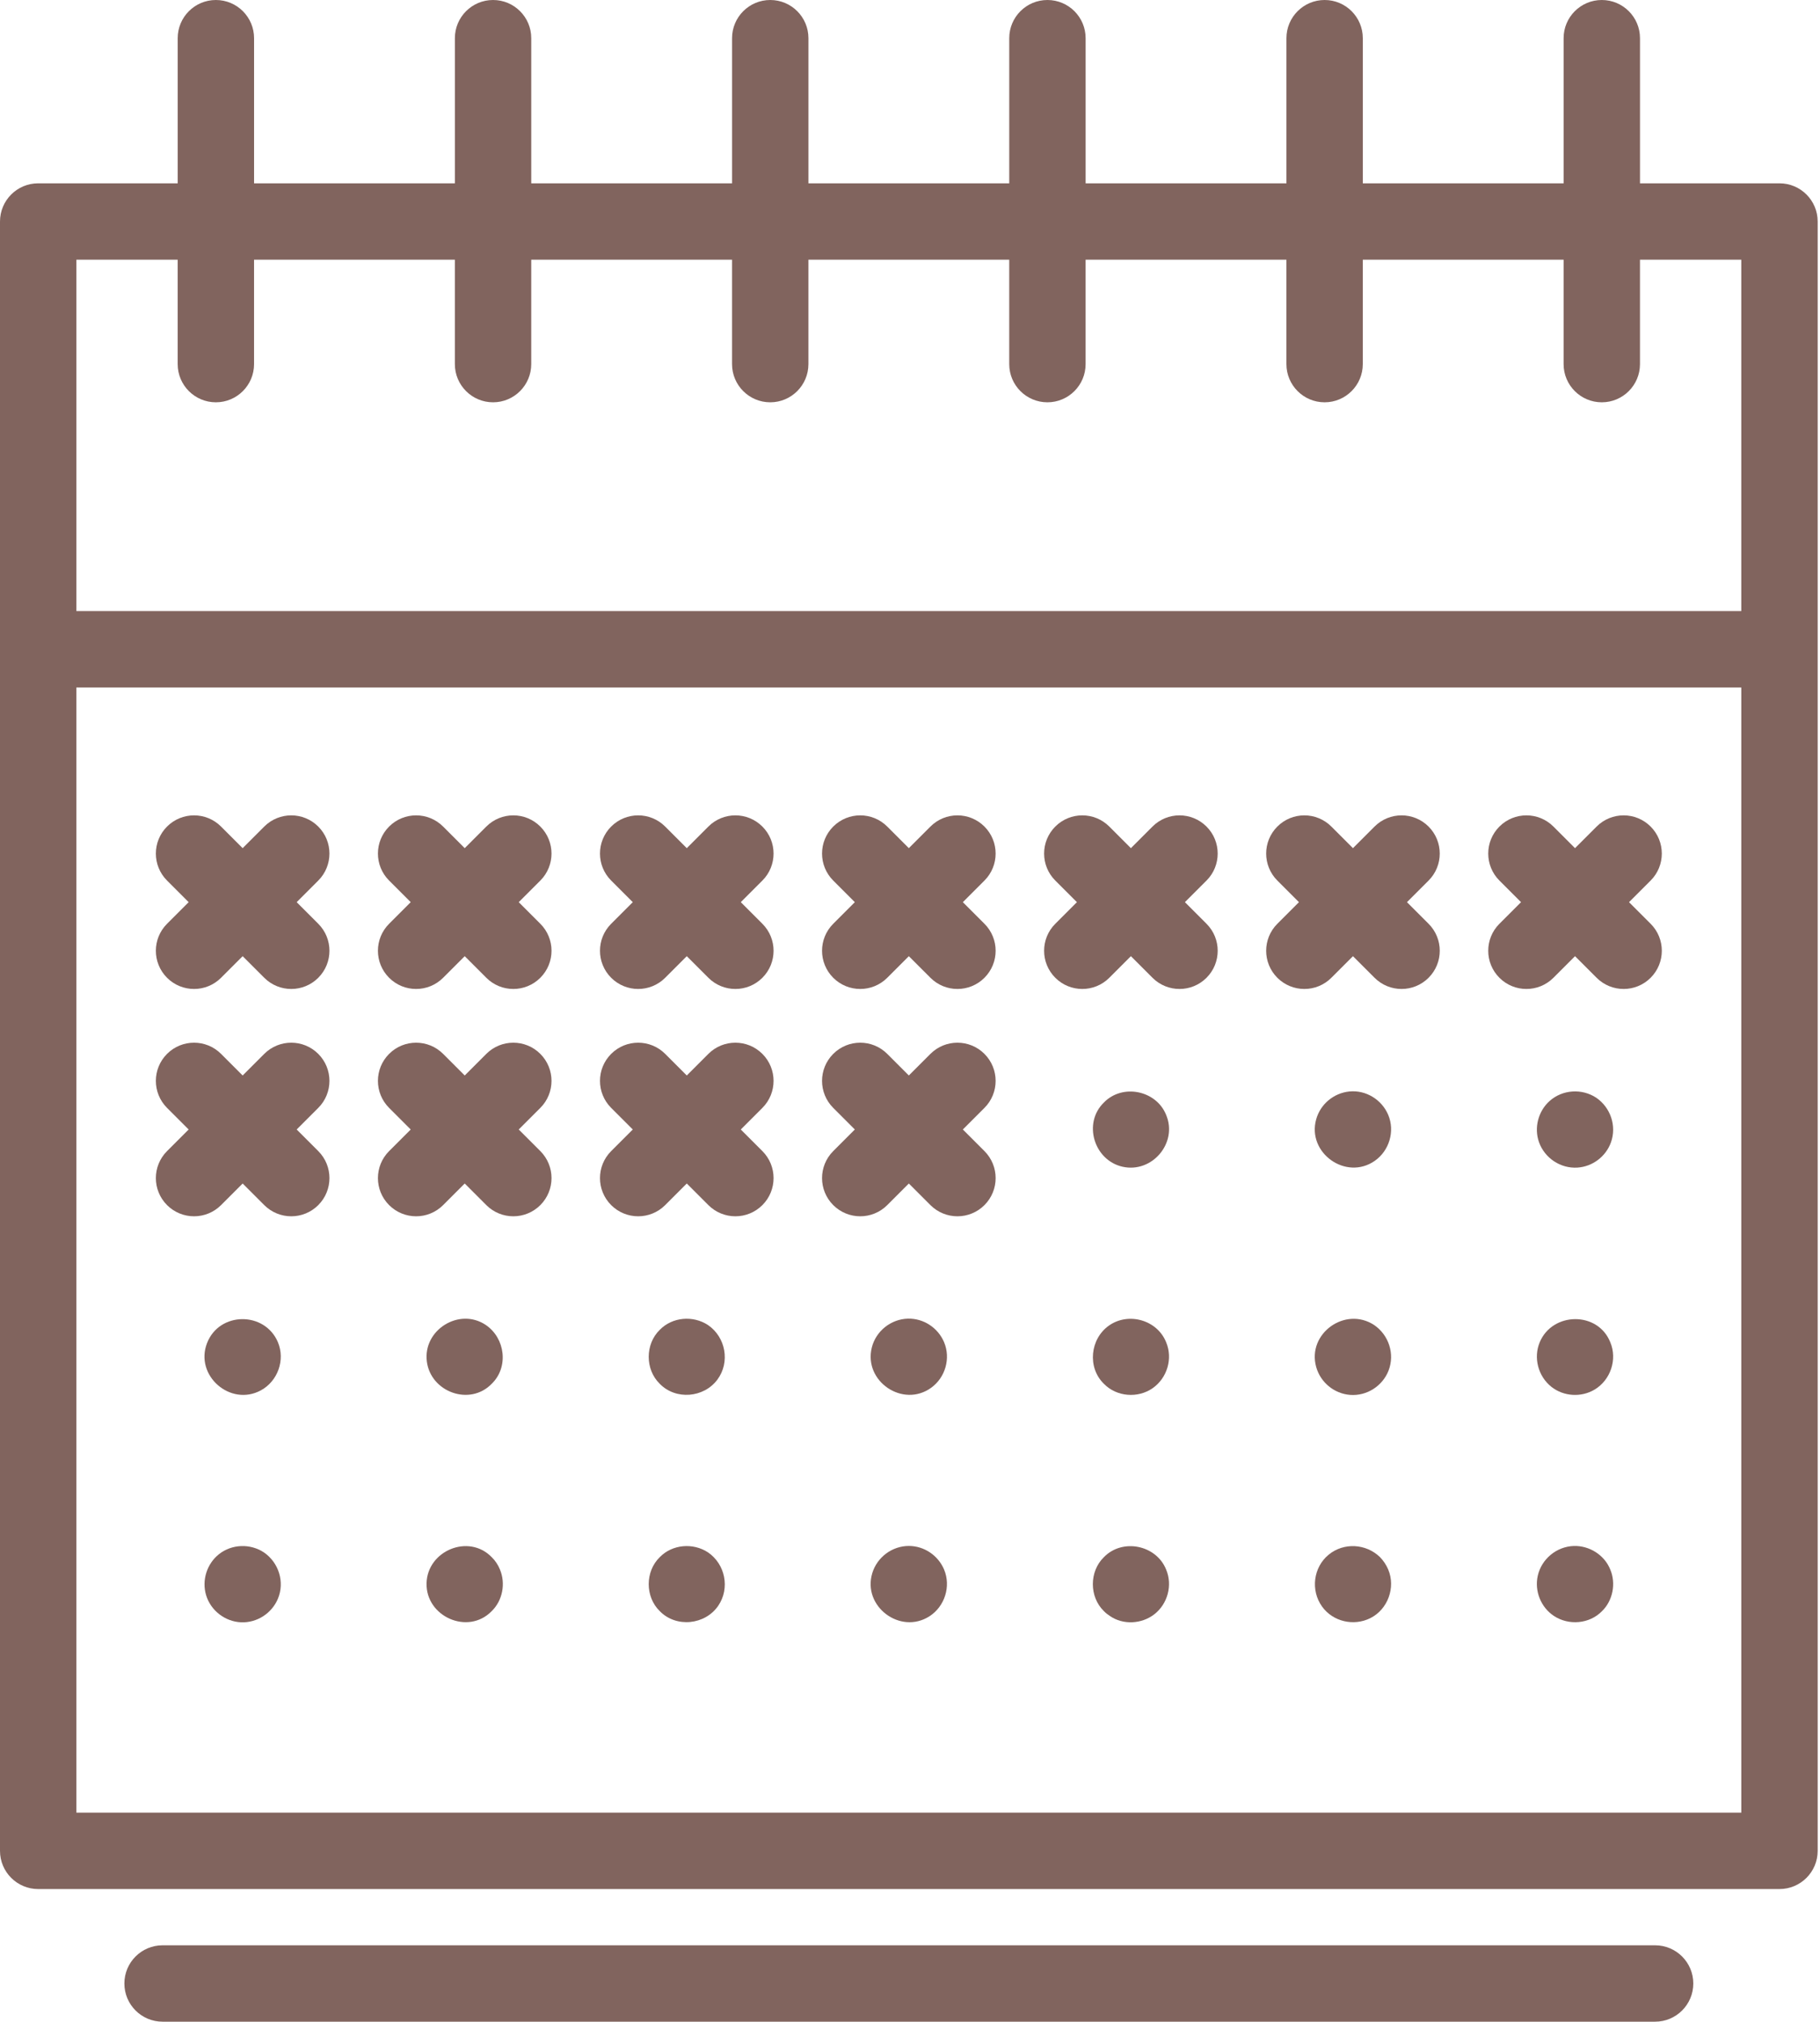
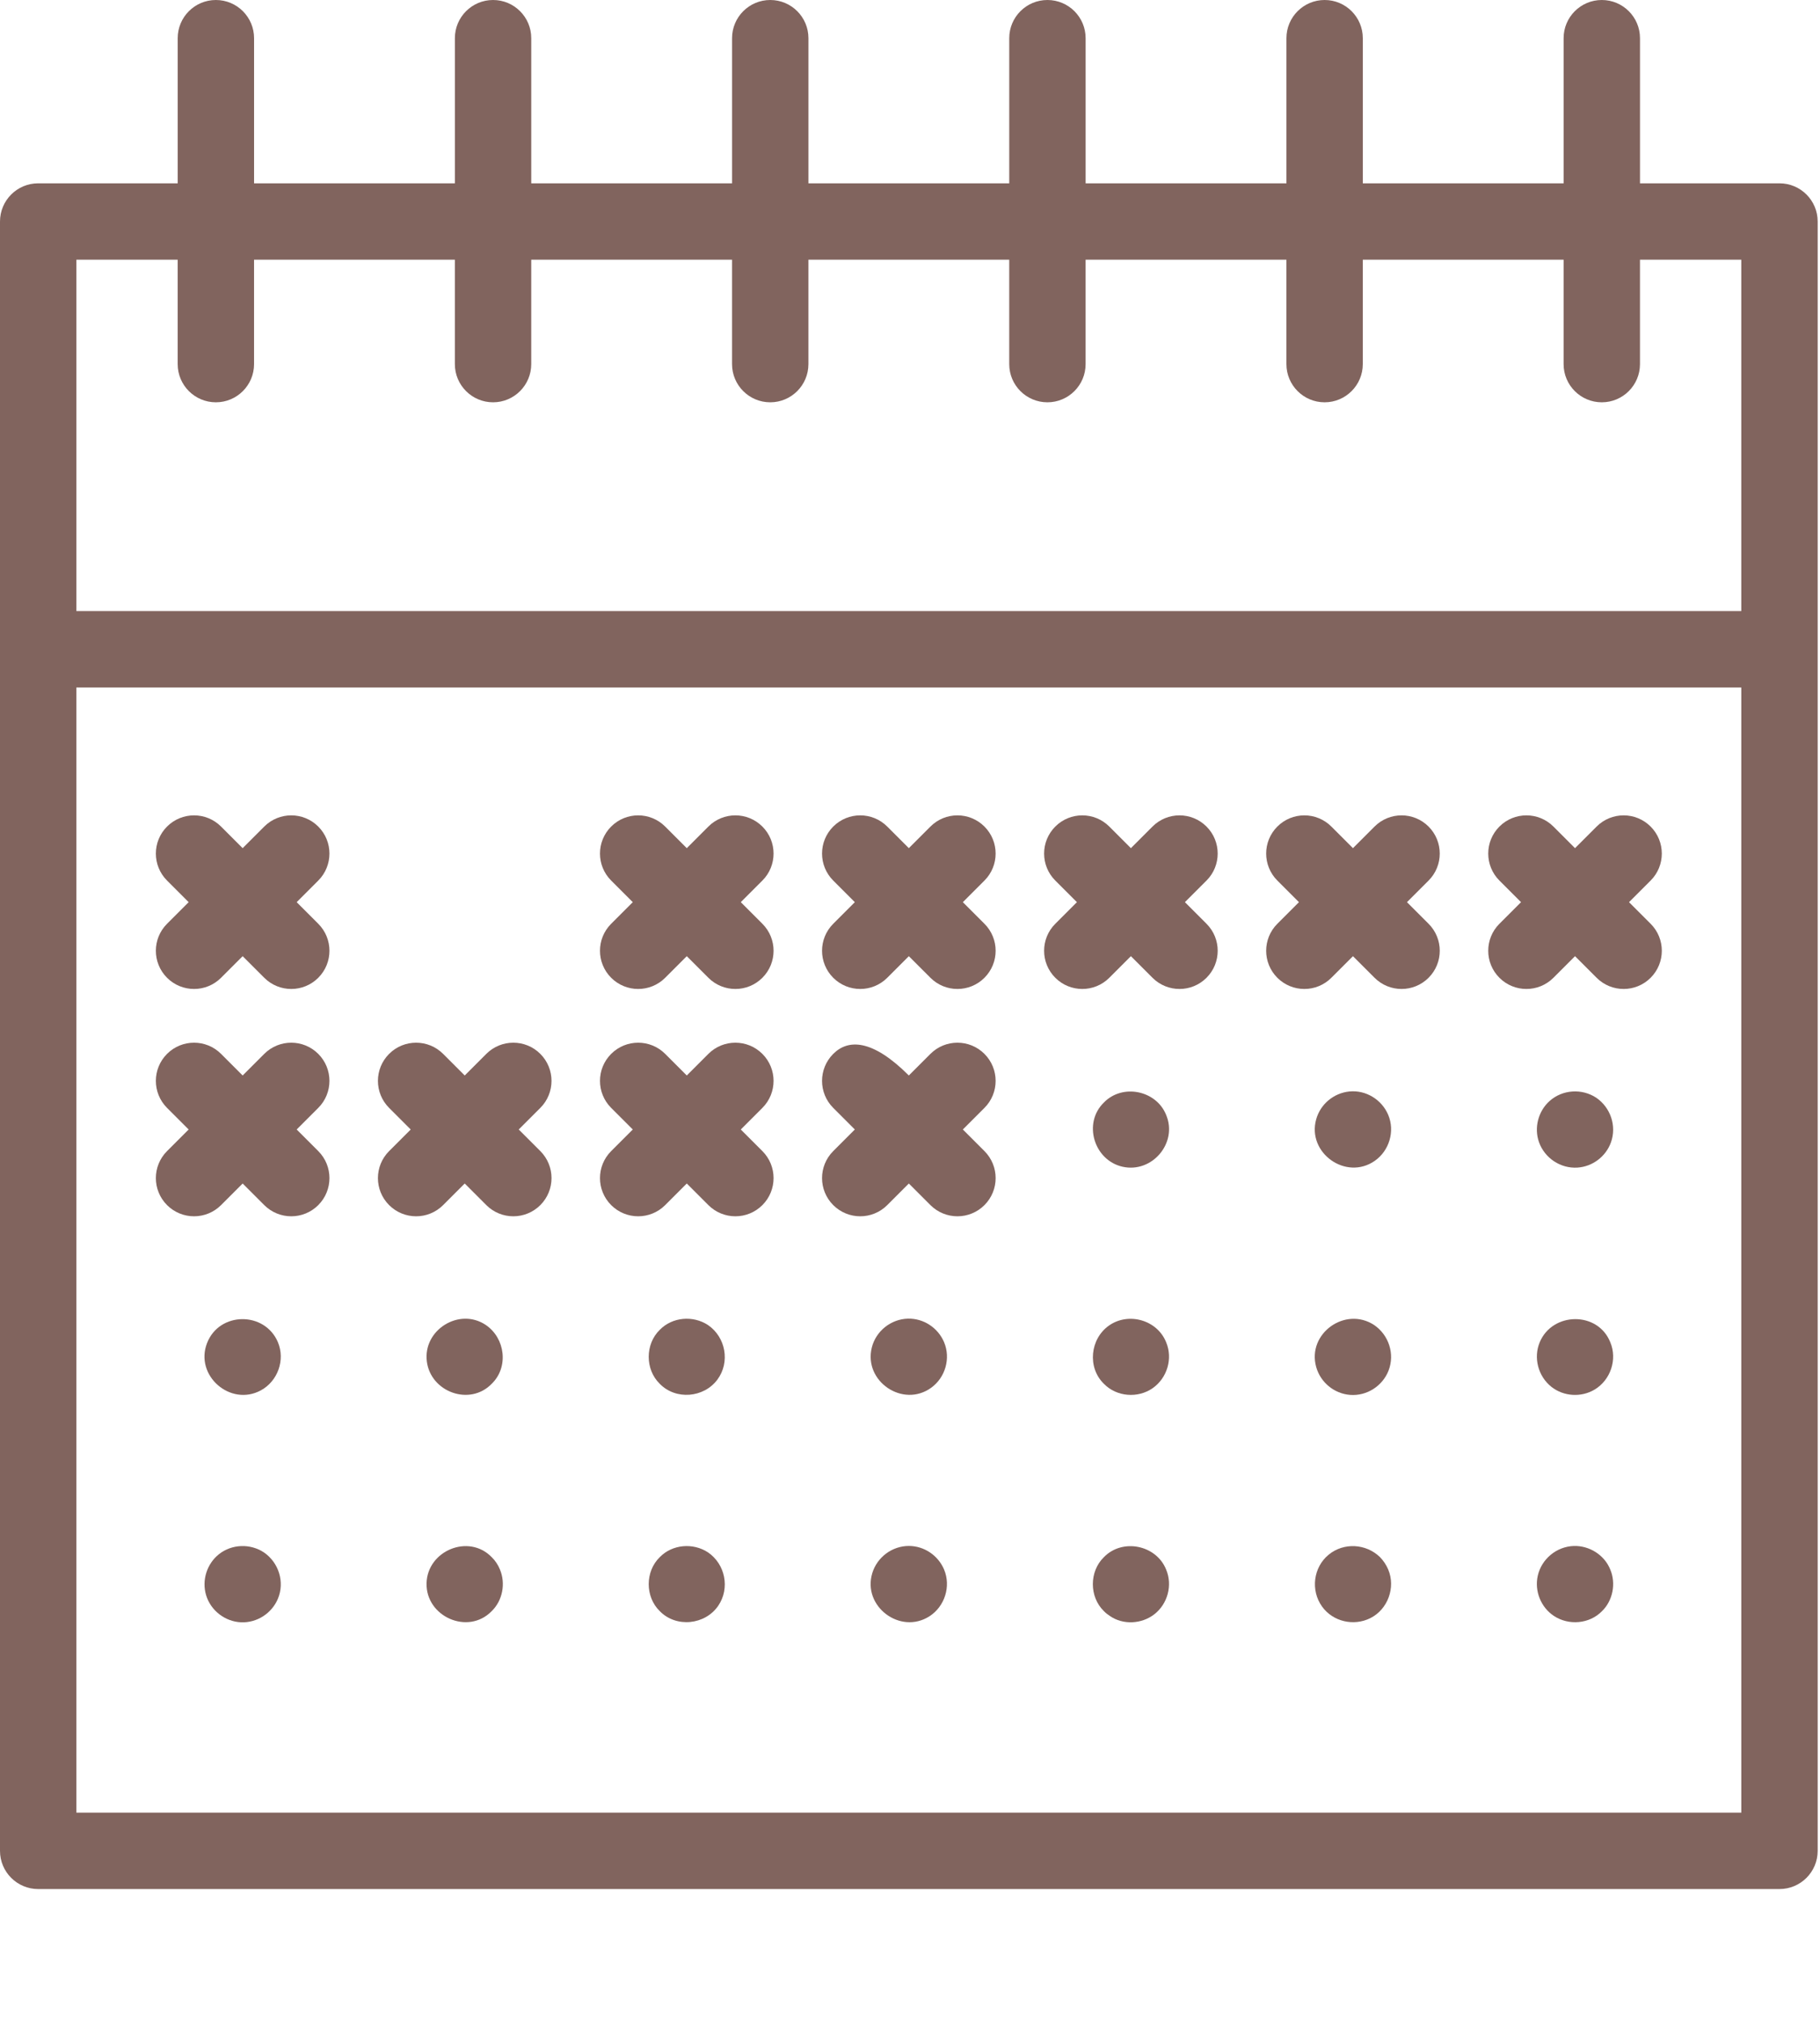
<svg xmlns="http://www.w3.org/2000/svg" width="461" height="512" viewBox="0 0 461 512" fill="none">
  <path d="M450.738 46.428H415.404V9.673C415.404 4.331 411.074 0 405.731 0C400.388 0 396.058 4.331 396.058 9.673V46.428H345.194V9.673C345.194 4.331 340.864 0 335.521 0C330.178 0 325.849 4.331 325.849 9.673V46.428H274.984V9.673C274.984 4.331 270.655 0 265.311 0C259.968 0 255.639 4.331 255.639 9.673V46.428H204.774V9.673C204.774 4.331 200.445 0 195.102 0C189.759 0 185.429 4.331 185.429 9.673V46.428H134.564V9.673C134.564 4.331 130.235 0 124.892 0C119.549 0 115.219 4.331 115.219 9.673V46.428H64.355V9.673C64.355 4.331 60.025 0 54.682 0C49.339 0 45.01 4.331 45.01 9.673V46.428H9.673C4.329 46.428 0 50.759 0 56.101V468.735C0 474.077 4.329 478.408 9.673 478.408H450.738C456.081 478.408 460.41 474.077 460.41 468.735V56.101C460.41 50.759 456.081 46.428 450.738 46.428ZM45.006 65.773V92.212C45.006 97.553 49.335 101.884 54.678 101.884C60.021 101.884 64.351 97.553 64.351 92.212V65.773H115.215V92.212C115.215 97.553 119.545 101.884 124.888 101.884C130.231 101.884 134.561 97.553 134.561 92.212V65.773H185.425V92.212C185.425 97.553 189.755 101.884 195.098 101.884C200.441 101.884 204.77 97.553 204.77 92.212V65.773H255.635V92.212C255.635 97.553 259.964 101.884 265.308 101.884C270.651 101.884 274.98 97.553 274.98 92.212V65.773H325.845V92.212C325.845 97.553 330.174 101.884 335.517 101.884C340.86 101.884 345.19 97.553 345.19 92.212V65.773H396.055V92.212C396.055 97.553 400.384 101.884 405.727 101.884C411.07 101.884 415.4 97.553 415.4 92.212V65.773H441.062V154.761H19.345V65.773H45.006ZM19.345 459.063V174.106H441.065V459.063H19.345Z" fill="#81645E" />
-   <path d="M419.233 492.655H41.178C35.835 492.655 31.505 496.986 31.505 502.328C31.505 507.67 35.835 512 41.178 512H419.233C424.576 512 428.905 507.67 428.905 502.328C428.905 496.986 424.576 492.655 419.233 492.655Z" fill="#81645E" />
-   <path d="M136.861 209.328C133.083 205.551 126.959 205.551 123.182 209.328L117.711 214.799L112.24 209.328C108.461 205.551 102.338 205.551 98.561 209.328C94.783 213.106 94.783 219.229 98.561 223.006L104.031 228.477L98.561 233.948C94.783 237.725 94.783 243.85 98.561 247.626C100.45 249.514 102.926 250.46 105.401 250.46C107.876 250.46 110.352 249.516 112.241 247.626L117.712 242.156L123.183 247.626C125.072 249.516 127.547 250.46 130.023 250.46C132.498 250.46 134.975 249.516 136.864 247.626C140.641 243.849 140.641 237.724 136.864 233.948L131.393 228.477L136.864 223.006C140.639 219.229 140.639 213.106 136.861 209.328Z" fill="#81645E" />
  <path d="M80.614 209.328C76.835 205.551 70.712 205.551 66.934 209.328L61.463 214.799L55.993 209.328C52.215 205.551 46.092 205.551 42.313 209.328C38.536 213.106 38.536 219.229 42.313 223.006L47.784 228.477L42.313 233.948C38.536 237.725 38.536 243.85 42.313 247.626C44.202 249.514 46.679 250.46 49.154 250.46C51.628 250.46 54.105 249.516 55.994 247.626L61.465 242.156L66.936 247.626C68.825 249.516 71.3 250.46 73.776 250.46C76.251 250.46 78.727 249.516 80.616 247.626C84.394 243.849 84.394 237.724 80.616 233.948L75.145 228.477L80.616 223.006C84.391 219.229 84.391 213.106 80.614 209.328Z" fill="#81645E" />
  <path d="M193.108 209.328C189.329 205.551 183.206 205.551 179.428 209.328L173.958 214.799L168.487 209.328C164.709 205.551 158.586 205.551 154.807 209.328C151.03 213.106 151.03 219.229 154.807 223.006L160.278 228.477L154.807 233.948C151.03 237.725 151.03 243.85 154.807 247.626C156.697 249.514 159.173 250.46 161.648 250.46C164.123 250.46 166.599 249.516 168.488 247.626L173.959 242.156L179.43 247.626C181.319 249.516 183.794 250.46 186.27 250.46C188.745 250.46 191.221 249.516 193.11 247.626C196.888 243.849 196.888 237.724 193.11 233.948L187.64 228.477L193.11 223.006C196.885 219.229 196.885 213.106 193.108 209.328Z" fill="#81645E" />
  <path d="M361.85 209.328C358.071 205.551 351.948 205.551 348.171 209.328L342.7 214.799L337.229 209.328C333.451 205.551 327.328 205.551 323.549 209.328C319.772 213.106 319.772 219.229 323.549 223.006L329.02 228.477L323.549 233.948C319.772 237.725 319.772 243.85 323.549 247.626C325.439 249.514 327.915 250.46 330.39 250.46C332.865 250.46 335.341 249.516 337.23 247.626L342.701 242.156L348.172 247.626C350.061 249.516 352.536 250.46 355.012 250.46C357.487 250.46 359.963 249.516 361.853 247.626C365.63 243.849 365.63 237.724 361.853 233.948L356.382 228.477L361.853 223.006C365.628 219.229 365.628 213.106 361.85 209.328Z" fill="#81645E" />
  <path d="M418.098 209.328C414.32 205.551 408.197 205.551 404.418 209.328L398.947 214.799L393.477 209.328C389.698 205.551 383.574 205.551 379.797 209.328C376.02 213.106 376.02 219.23 379.797 223.006L385.269 228.477L379.797 233.948C376.02 237.725 376.02 243.85 379.797 247.626C381.686 249.516 384.161 250.46 386.637 250.46C389.112 250.46 391.588 249.516 393.478 247.626L398.949 242.156L404.419 247.626C406.309 249.514 408.785 250.46 411.26 250.46C413.735 250.46 416.211 249.516 418.1 247.626C421.878 243.849 421.878 237.724 418.1 233.948L412.628 228.477L418.1 223.006C421.875 219.23 421.875 213.106 418.098 209.328Z" fill="#81645E" />
  <path d="M249.355 209.328C245.577 205.551 239.453 205.551 235.676 209.328L230.205 214.799L224.734 209.328C220.957 205.551 214.834 205.551 211.055 209.328C207.277 213.106 207.277 219.229 211.055 223.006L216.526 228.477L211.055 233.948C207.277 237.725 207.277 243.85 211.055 247.626C212.944 249.514 215.42 250.46 217.895 250.46C220.37 250.46 222.846 249.516 224.736 247.626L230.206 242.156L235.677 247.626C237.567 249.516 240.041 250.46 242.518 250.46C244.992 250.46 247.469 249.516 249.358 247.626C253.135 243.849 253.135 237.724 249.358 233.948L243.887 228.477L249.358 223.006C253.132 219.229 253.132 213.106 249.355 209.328Z" fill="#81645E" />
  <path d="M305.604 209.328C301.825 205.551 295.701 205.551 291.924 209.328L286.453 214.799L280.982 209.328C277.204 205.551 271.08 205.551 267.303 209.328C263.525 213.106 263.525 219.229 267.303 223.006L272.774 228.477L267.303 233.948C263.525 237.725 263.525 243.85 267.303 247.626C269.192 249.514 271.668 250.46 274.143 250.46C276.618 250.46 279.094 249.516 280.984 247.626L286.454 242.156L291.925 247.626C293.815 249.516 296.289 250.46 298.766 250.46C301.241 250.46 303.717 249.516 305.606 247.626C309.384 243.849 309.384 237.724 305.606 233.948L300.135 228.477L305.606 223.006C309.381 219.229 309.381 213.106 305.604 209.328Z" fill="#81645E" />
  <path d="M136.861 266.899C133.083 263.122 126.959 263.122 123.182 266.899L117.711 272.37L112.24 266.899C108.461 263.122 102.338 263.122 98.561 266.899C94.783 270.677 94.783 276.802 98.561 280.578L104.031 286.049L98.561 291.519C94.783 295.297 94.783 301.421 98.561 305.198C100.45 307.086 102.926 308.031 105.401 308.031C107.876 308.031 110.352 307.087 112.241 305.198L117.712 299.727L123.183 305.198C125.072 307.086 127.549 308.031 130.023 308.031C132.498 308.031 134.975 307.087 136.864 305.198C140.641 301.42 140.641 295.295 136.864 291.519L131.393 286.049L136.864 280.578C140.639 276.8 140.639 270.676 136.861 266.899Z" fill="#81645E" />
  <path d="M80.614 266.899C76.835 263.122 70.712 263.122 66.934 266.899L61.463 272.37L55.993 266.899C52.214 263.122 46.09 263.122 42.313 266.899C38.536 270.677 38.536 276.802 42.313 280.578L47.784 286.049L42.313 291.519C38.536 295.297 38.536 301.421 42.313 305.198C44.202 307.086 46.679 308.031 49.154 308.031C51.628 308.031 54.105 307.087 55.994 305.198L61.465 299.727L66.936 305.198C68.825 307.086 71.301 308.031 73.776 308.031C76.251 308.031 78.727 307.087 80.616 305.198C84.394 301.42 84.394 295.295 80.616 291.519L75.145 286.049L80.616 280.578C84.391 276.8 84.391 270.676 80.614 266.899Z" fill="#81645E" />
  <path d="M193.108 266.899C189.329 263.122 183.206 263.122 179.428 266.899L173.958 272.37L168.487 266.899C164.708 263.122 158.585 263.122 154.807 266.899C151.03 270.677 151.03 276.802 154.807 280.578L160.278 286.049L154.807 291.519C151.03 295.297 151.03 301.421 154.807 305.198C156.697 307.086 159.173 308.031 161.648 308.031C164.123 308.031 166.599 307.087 168.488 305.198L173.959 299.727L179.43 305.198C181.319 307.086 183.795 308.031 186.27 308.031C188.745 308.031 191.221 307.087 193.11 305.198C196.888 301.42 196.888 295.295 193.11 291.519L187.64 286.049L193.11 280.578C196.885 276.8 196.885 270.676 193.108 266.899Z" fill="#81645E" />
-   <path d="M249.355 266.899C245.577 263.122 239.453 263.122 235.676 266.899L230.205 272.37L224.734 266.899C220.956 263.122 214.832 263.122 211.055 266.899C207.277 270.677 207.277 276.802 211.055 280.578L216.526 286.049L211.055 291.519C207.277 295.297 207.277 301.421 211.055 305.198C212.944 307.086 215.42 308.031 217.895 308.031C220.37 308.031 222.846 307.087 224.736 305.198L230.206 299.727L235.677 305.198C237.567 307.086 240.043 308.031 242.518 308.031C244.992 308.031 247.469 307.087 249.358 305.198C253.135 301.42 253.135 295.295 249.358 291.519L243.887 286.049L249.358 280.578C253.132 276.8 253.132 270.676 249.355 266.899Z" fill="#81645E" />
+   <path d="M249.355 266.899C245.577 263.122 239.453 263.122 235.676 266.899L230.205 272.37C220.956 263.122 214.832 263.122 211.055 266.899C207.277 270.677 207.277 276.802 211.055 280.578L216.526 286.049L211.055 291.519C207.277 295.297 207.277 301.421 211.055 305.198C212.944 307.086 215.42 308.031 217.895 308.031C220.37 308.031 222.846 307.087 224.736 305.198L230.206 299.727L235.677 305.198C237.567 307.086 240.043 308.031 242.518 308.031C244.992 308.031 247.469 307.087 249.358 305.198C253.135 301.42 253.135 295.295 249.358 291.519L243.887 286.049L249.358 280.578C253.132 276.8 253.132 270.676 249.355 266.899Z" fill="#81645E" />
  <path d="M407.875 397.488C406.403 393.802 402.578 391.402 398.638 391.526C394.282 391.663 390.468 394.811 389.511 399.065C388.644 402.92 390.286 407.036 393.572 409.224C397.324 411.724 402.61 411.295 405.785 408.025C408.541 405.353 409.363 401.004 407.875 397.488C408.12 398.069 407.643 396.908 407.875 397.488Z" fill="#81645E" />
  <path d="M66.832 393.142C63.388 390.868 58.719 391.022 55.474 393.595C52.395 396.036 51.07 400.229 52.209 403.996C53.386 407.89 57.006 410.682 61.065 410.853C65.077 411.022 68.846 408.587 70.392 404.89C72.169 400.647 70.602 395.712 66.832 393.142C67.361 393.503 66.305 392.794 66.832 393.142Z" fill="#81645E" />
  <path d="M351.631 397.488C351.138 396.317 350.429 395.252 349.543 394.342C346.019 390.921 340.395 390.583 336.565 393.712C332.64 396.918 331.932 402.771 334.875 406.868C337.627 410.701 342.894 411.894 347.09 409.805C351.524 407.598 353.56 402.043 351.631 397.488C351.877 398.069 351.387 396.908 351.631 397.488Z" fill="#81645E" />
  <path d="M295.376 397.489C292.878 391.262 284.315 389.514 279.615 394.355C275.878 397.988 275.878 404.393 279.615 408.026C280.054 408.477 280.545 408.877 281.087 409.225C284.451 411.582 289.182 411.313 292.387 408.821C295.771 406.19 297.045 401.451 295.376 397.489C295.621 398.069 295.144 396.909 295.376 397.489Z" fill="#81645E" />
  <path d="M239.134 397.489C237.623 393.919 234.101 391.518 230.203 391.518C225.984 391.518 222.181 394.355 220.951 398.381C218.375 406.808 228.026 414.065 235.414 409.338C239.295 406.856 240.929 401.751 239.134 397.489C239.377 398.069 238.887 396.908 239.134 397.489Z" fill="#81645E" />
  <path d="M179.332 393.143C175.566 390.664 170.296 391.082 167.119 394.355C163.384 397.975 163.384 404.406 167.119 408.026C171.273 412.306 178.633 411.521 181.942 406.641C184.934 402.227 183.717 396.135 179.332 393.143C179.861 393.504 178.803 392.795 179.332 393.143Z" fill="#81645E" />
  <path d="M126.634 397.488C126.17 396.324 125.447 395.228 124.545 394.354C118.707 388.341 108.253 392.724 108.044 400.952C107.828 409.41 118.551 414.2 124.545 408.025C127.305 405.35 128.125 401.009 126.634 397.488C126.881 398.069 126.404 396.908 126.634 397.488Z" fill="#81645E" />
  <path d="M407.874 339.918C404.731 332.042 393.235 332.214 390.012 339.918C388.36 343.868 389.613 348.561 392.955 351.214C396.061 353.677 400.499 353.943 403.896 351.924C407.949 349.517 409.719 344.278 407.874 339.918C408.119 340.498 407.642 339.337 407.874 339.918Z" fill="#81645E" />
  <path d="M70.393 339.918C67.068 332.059 55.551 332.132 52.445 340.138C49.25 348.373 58.364 356.279 66.061 352.122C70.349 349.806 72.29 344.424 70.393 339.918C70.637 340.498 70.148 339.338 70.393 339.918Z" fill="#81645E" />
  <path d="M348.073 335.572C340.751 330.751 331.017 337.73 333.386 346.2C334.478 350.104 337.941 352.951 341.985 353.262C346.199 353.586 350.194 351.026 351.718 347.1C353.35 342.896 351.771 338.099 348.073 335.572C348.601 335.933 347.542 335.223 348.073 335.572Z" fill="#81645E" />
  <path d="M295.376 339.918C293.117 334.289 285.874 332.228 280.927 335.683C276.12 339.041 275.352 346.31 279.615 350.455C282.824 353.76 288.225 354.178 291.973 351.556C295.642 348.991 297.121 344.066 295.376 339.918C295.621 340.498 295.144 339.338 295.376 339.918Z" fill="#81645E" />
  <path d="M239.133 339.918C237.592 336.273 233.946 333.851 229.965 333.953C225.672 334.063 221.86 337.1 220.823 341.273C218.697 349.828 228.713 356.639 235.886 351.44C239.458 348.85 240.85 343.997 239.133 339.918C239.377 340.498 238.887 339.338 239.133 339.918Z" fill="#81645E" />
  <path d="M179.332 335.572C175.563 333.092 170.299 333.512 167.119 336.784C163.386 340.408 163.381 346.832 167.119 350.455C171.171 354.629 178.287 354.005 181.711 349.394C184.983 344.989 183.834 338.648 179.332 335.572C179.861 335.933 178.803 335.224 179.332 335.572Z" fill="#81645E" />
  <path d="M123.076 335.571C116.344 331.02 107.097 336.813 108.117 344.804C109.104 352.534 118.988 356.18 124.546 350.454C128.908 346.225 127.968 338.914 123.076 335.571C123.605 335.932 122.56 335.223 123.076 335.571Z" fill="#81645E" />
  <path d="M404.315 278.001C400.686 275.611 395.775 275.923 392.52 278.822C389.619 281.405 388.513 285.645 389.841 289.308C391.292 293.314 395.287 295.968 399.551 295.7C403.366 295.46 406.759 292.908 408.047 289.308C409.537 285.143 407.949 280.479 404.315 278.001C404.844 278.362 403.786 277.652 404.315 278.001Z" fill="#81645E" />
  <path d="M351.631 282.347C350 278.477 345.961 275.986 341.753 276.425C337.8 276.836 334.456 279.637 333.384 283.469C331.004 291.982 340.944 299.075 348.227 293.986C351.895 291.424 353.382 286.487 351.631 282.347C351.877 282.927 351.387 281.767 351.631 282.347Z" fill="#81645E" />
  <path d="M295.376 282.347C292.878 276.127 284.315 274.373 279.615 279.213C274.222 284.455 277.123 293.853 284.326 295.477C291.809 297.164 298.37 289.458 295.376 282.347C295.621 282.927 295.144 281.767 295.376 282.347Z" fill="#81645E" />
</svg>